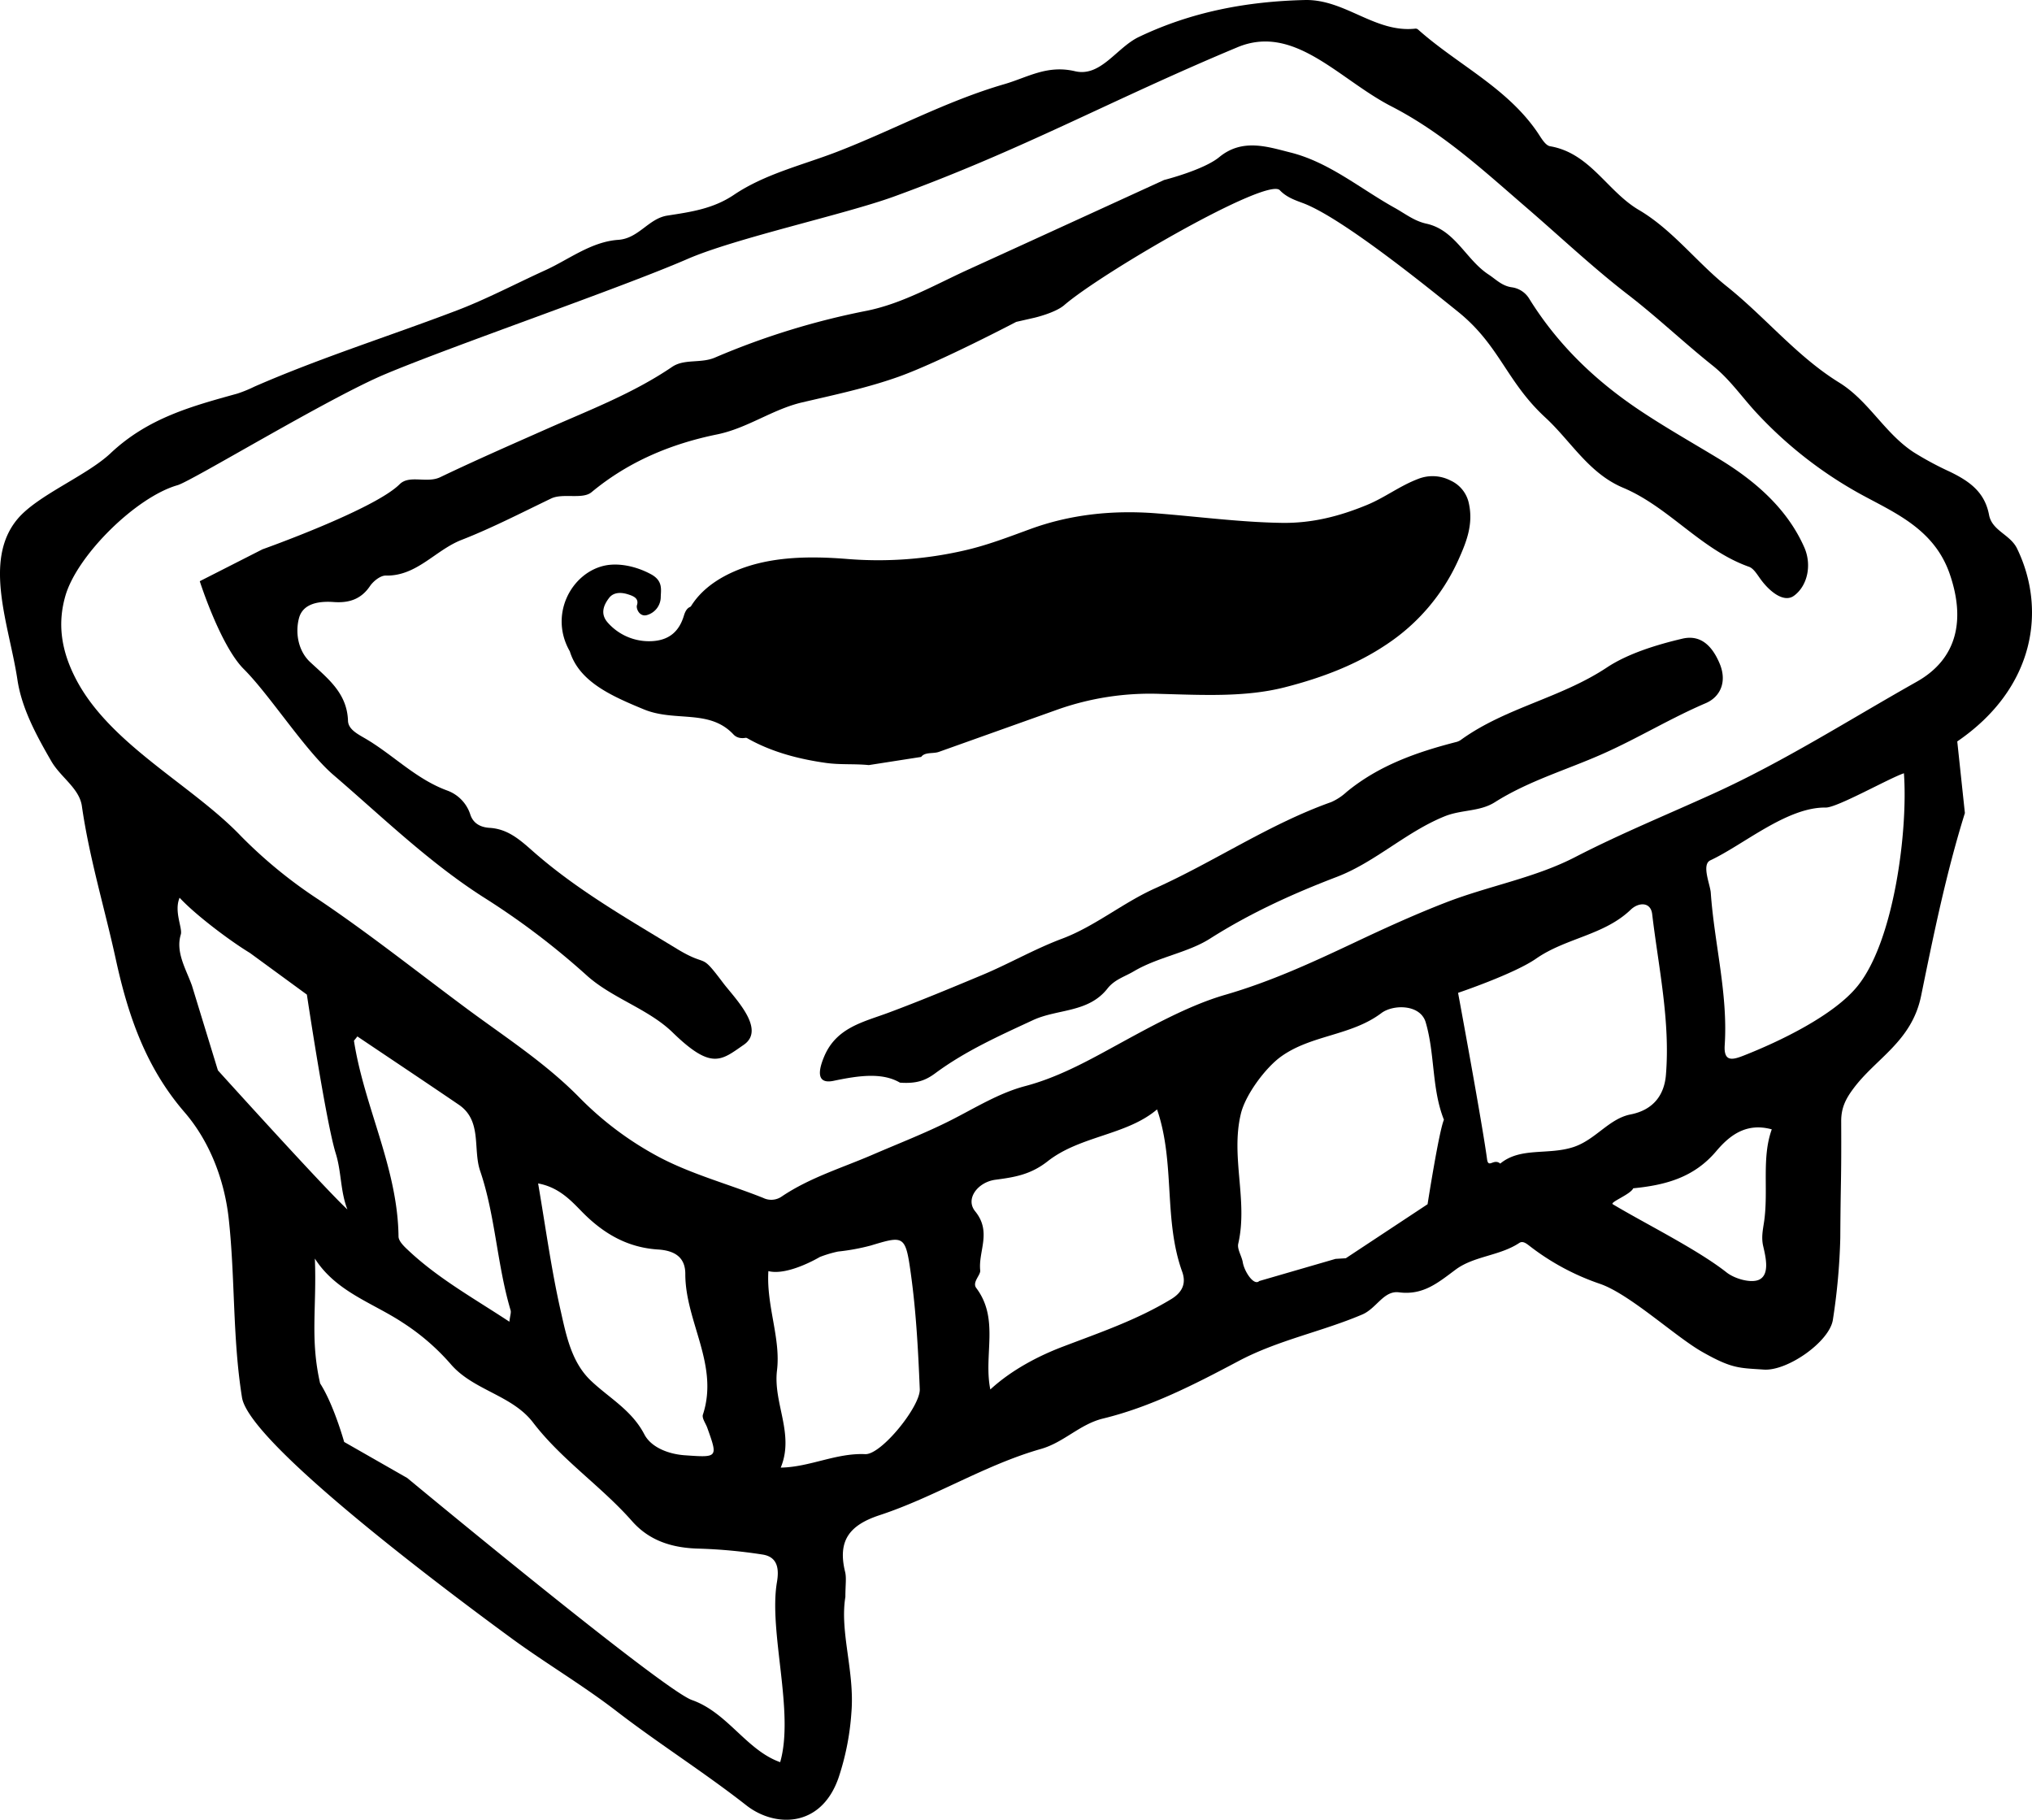
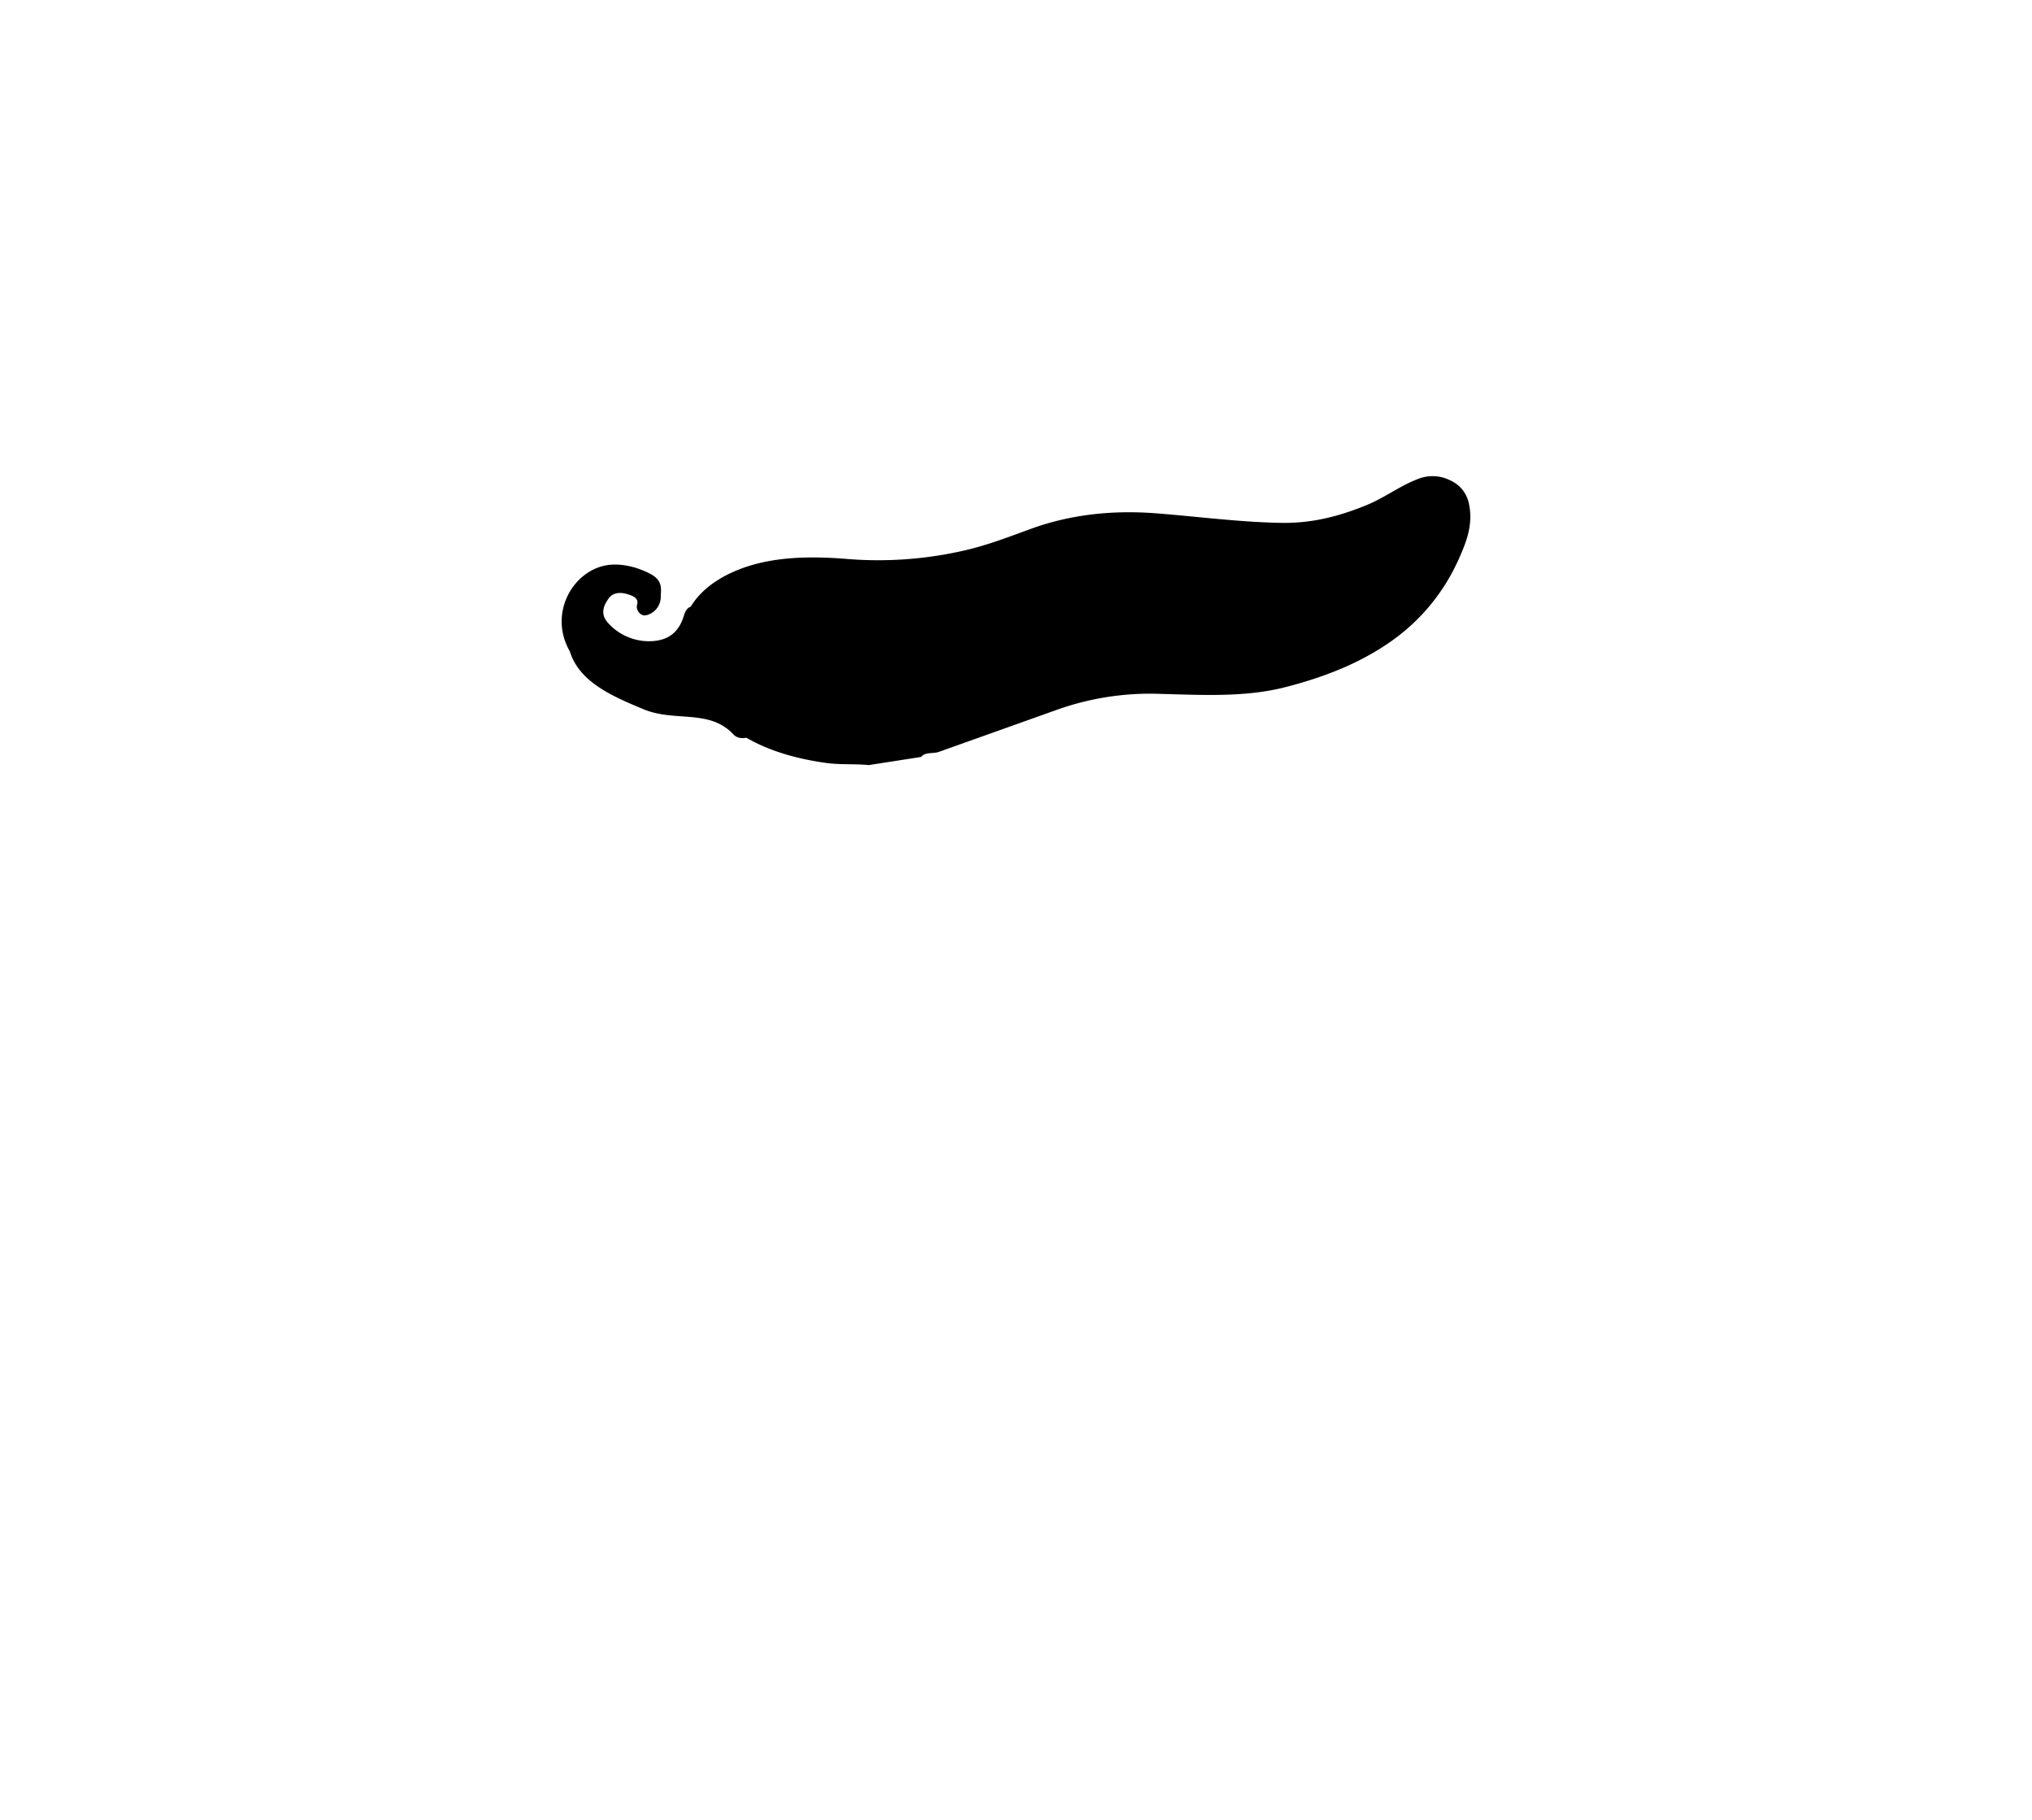
<svg xmlns="http://www.w3.org/2000/svg" width="641" height="574.006" viewBox="0 0 641 574.006">
  <g id="Group_952" data-name="Group 952" transform="translate(-1310 -1920.997)">
-     <path id="Path_203" data-name="Path 203" d="M302.506,94.857c-2.184-4.458-7.883-5.549-8.826-10.6-1.357-7.173-6.139-10.595-12.366-13.606a101.172,101.172,0,0,1-11.364-6.109c-9.267-6.052-14.2-16.263-23.613-22.049-13.312-8.234-23.257-20.632-35.508-30.4-9.384-7.526-17.058-17.8-27.6-24-10.007-5.875-15.379-17.947-28.011-20.1-1.564-.266-2.892-2.774-4.042-4.456-9.683-14.139-25.3-21.369-37.632-32.38a1.179,1.179,0,0,0-.827-.266C100-67.686,90.556-78.427,77.834-78.133c-18.358.443-35.744,3.718-52.361,11.658-7.023,3.365-12.012,12.722-20.129,10.8-8.8-2.067-14.876,1.918-22.255,4.072-18.418,5.342-35.181,14.552-52.951,21.4-10.831,4.162-22.607,6.936-32.347,13.489-6.642,4.485-13.725,5.432-21.075,6.582-5.932.944-9,7.2-15.436,7.643-8.59.59-15.673,6.259-23.11,9.623-9.21,4.189-18.537,9.12-27.864,12.662-21.219,8.087-42.944,14.9-63.783,24a42.134,42.134,0,0,1-5.4,2.212c-14.346,3.985-28.158,7.646-40.023,18.831-7.556,7.113-23.07,13.225-29.356,20.751-11.008,13.163-2.55,33.734-.013,50.678,1.357,9.031,5.932,17.471,10.714,25.737,2.951,5.076,8.824,8.5,9.621,14.136,2.361,16.44,7.2,32.262,10.714,48.376,3.925,18.034,9.623,34.237,21.665,48.17,8.353,9.681,12.722,22.166,13.96,33.767,2.037,18.741,1.158,37.413,4.169,56.214,2.361,14.7,66.756,62.585,85.294,76.161,10.772,7.853,22.343,14.669,32.967,22.876,13.312,10.241,27.568,19.215,40.82,29.6,8.826,6.936,23.436,7.32,29.045-8.53a82.04,82.04,0,0,0,4.1-20.6c1.121-12.956-3.718-25.471-1.89-36.6,0-3.808.386-5.962-.087-7.91-2.361-9.681,1.181-14.669,10.831-17.857,17.444-5.726,33.206-15.85,50.914-20.9,7.29-2.067,12.248-7.793,19.6-9.594,15.172-3.689,29.045-10.861,42.68-18.091,12.455-6.642,26.268-9.27,39.106-14.729,4.518-1.918,6.759-7.616,11.571-7,7.643,1,12.338-3.038,17.827-7.113,5.815-4.368,13.932-4.339,20.158-8.47,1.034-.68,2.1.087,3.1.857a76.419,76.419,0,0,0,22.313,12.042c9.387,3.215,23.787,16.649,32.257,21.458,9.5,5.4,11.723,5.061,19.439,5.6,7.459.521,20.736-8.8,21.8-15.705a198.572,198.572,0,0,0,2.339-25.819c.117-19.628.374-17.083.286-36.74-.03-4.192,1.357-7.023,3.748-10.241,7.113-9.681,18.477-14.876,21.456-29.368,3.928-19.215,7.883-38.666,13.815-57.673l-2.406-22.592C308.383,138.805,311.773,113.895,302.506,94.857ZM-273.215,232.748c-1.86-5.2-5.228-10.525-3.514-16.136.6-1.965-2.217-7.267-.384-11.581,4.959,5.372,15.9,13.613,22.191,17.421l17.962,13.133s6.025,40.267,9.123,50.154c1.8,5.813,1.417,11.865,3.661,17.621-7.26-6.7-40.852-43.881-40.852-43.881M-87.657,477.7c-10.657-3.778-16.589-15.643-27.834-19.6-9.3-3.275-89.809-70.039-89.809-70.039l-19.9-11.369s-3.273-11.768-7.581-18.47c-3.213-14.069-1.041-23.909-1.661-39.375,6.729,10.537,18.3,13.959,27.775,20.248a70.856,70.856,0,0,1,15.083,13.045c7.113,8.293,19.274,9.711,25.944,18.388,9.031,11.808,21.488,20.071,31.226,31.109,5.579,6.346,12.9,8.53,21.222,8.707a161.591,161.591,0,0,1,19.952,1.86c5.018.767,5.225,4.869,4.548,8.794C-91.318,436.616-83.112,461.88-87.657,477.7ZM-222.1,250.224c-.03-.177.324-.441,1.063-1.445,10.625,7.143,21.339,14.286,31.964,21.516,7.469,5.048,4.428,13.962,6.759,20.868,4.812,14.109,5.312,29.545,9.623,44.008.207.767-.179,1.681-.384,3.6-11.277-7.437-22.579-13.693-32.056-22.666-1.238-1.151-2.892-2.774-2.921-4.192C-208.289,290.337-218.827,271.122-222.1,250.224ZM-110.68,372.154c3.422,9.564,3.422,9.474-7.115,8.737-5.312-.384-10.655-2.6-12.719-6.612-4.015-7.673-11.068-11.422-16.824-16.883-6.112-5.783-7.793-14.2-9.534-21.959-2.951-12.926-4.722-26.121-7.143-40.287,6.583,1.21,10.418,5.459,13.783,8.884,6.819,6.966,14.405,11.334,24,11.952,5.2.326,8.647,2.364,8.647,7.706-.027,15.023,10.714,28.689,5.549,44.389C-112.393,369.172-111.183,370.8-110.68,372.154Zm49.88,8.383c-9.24-.413-17.5,4.1-26.684,4.249,4.4-10.625-2.418-20.305-1.18-30.636,1.24-10.154-3.395-20.338-2.715-31.346,6.2,1.564,16.233-4.456,16.233-4.456a37.237,37.237,0,0,1,5.726-1.714,67.082,67.082,0,0,0,10.3-1.888c10.391-3.131,10.981-3.335,12.632,8.53,1.714,12.159,2.364,24.5,2.864,36.775C-43.415,365.454-55.754,380.743-60.8,380.537Zm96.516-48.909C24.825,338.24,13.135,342.195,1.389,346.68c-7.439,2.834-16,7.233-22.756,13.461-2.214-10.921,2.951-22.168-4.428-32-1.387-1.831,1.387-4.042,1.24-5.549-.65-6.109,3.718-12.131-1.594-18.654-3.218-3.955.884-9.208,6.346-9.947,6.02-.8,11.068-1.564,16.5-5.813C7,280.066,21.578,280.006,31.229,271.8c5.786,16.883,1.978,34.623,7.91,51.151C40.2,325.874,39.965,329.032,35.717,331.628Zm80.85-29.921-25.792,17.04-3.245.2-24.061,6.986c-1.684,1.654-4.732-3.016-5.2-5.937-.356-2.007-1.831-4.132-1.417-5.873,3.1-13.608-2.451-27.271.8-40.88,1.417-6.05,7.79-14.58,12.662-18.091,9.591-6.909,22.106-6.525,31.67-13.725,3.718-2.8,12.273-2.847,13.984,2.879,2.981,10.151,1.86,20.955,5.756,30.753C120.153,278.694,116.567,301.706,116.567,301.706Zm46.122-18.069c-8.057,2.685-16.764-.06-23.2,5.253-2.067-1.771-3.748,1.684-4.162-1.417-1.537-11.451-9.138-52.446-9.138-52.446s17.7-5.965,24.631-10.8c9.387-6.523,21.4-7.35,29.812-15.409,2.478-2.388,6.316-2.568,6.789,1.387,2,16.853,5.726,33.62,4.339,50.68-.5,6.167-3.778,11.068-11.217,12.512C173.787,274.754,169.6,281.306,162.689,283.637Zm60.007,23.73c-.384,2.6-.887,4.9-.237,7.643.827,3.544,2.007,8.737-1.151,10.42-2.481,1.327-7.793-.147-10.42-2.214-9.267-7.29-25.658-15.372-35.9-21.511-1.031-.62,5.678-3.136,6.446-5.023,10.094-1,19.095-3.335,26.151-11.658,3.925-4.635,9.208-9.24,17.561-6.936C221.869,287.179,224.171,297.363,222.7,307.367Zm29.49-74.45c-7.407,9.18-24.385,17.367-35.779,21.852-3.512,1.387-6.463,2.244-6.109-3.215,1.063-16.263-3.275-32.053-4.4-48.14-.207-2.628-2.969-8.854-.134-10.181,10.478-4.9,24.158-16.826,36.407-16.649,3.571.06,19.937-9.222,24.661-10.816C268.131,183.508,263.818,218.545,252.187,232.918Zm18.649-96c-21.222,11.955-41.794,25.12-64.049,35.241-14.522,6.612-29.279,12.635-43.535,19.984-12.839,6.67-27.508,9.148-41.116,14.463-9.8,3.806-19.361,8.174-28.778,12.632-13.28,6.256-26.178,12.219-40.611,16.41C41,239.039,28.661,245.975,17.033,252.321c-8.56,4.692-17.563,9.534-27.421,12.131-8.293,2.184-15.907,6.964-23.434,10.772-8,4.045-16.413,7.29-24.529,10.8-9.738,4.219-19.952,7.26-28.865,13.282a5.779,5.779,0,0,1-5.786.413c-10.948-4.368-22.549-7.439-32.88-12.9a103.045,103.045,0,0,1-25.057-18.714c-10.6-10.8-23.082-18.861-35.034-27.685-15.7-11.628-31.022-23.849-47.2-34.741A148.419,148.419,0,0,1-257.7,185.645c-15.349-16.084-40.962-28.7-51.853-49.1-5.135-9.623-6.052-18.233-3.571-26.793,3.748-12.839,22.333-31.134,35.378-34.853,4.488-1.3,47.818-27.625,65.526-35.034,21.282-8.944,74.186-27.132,95.318-36.312,15.143-6.58,49.5-14.029,65.058-19.668C-11.021-30.96,16.5-46.5,56.587-63.233c17.944-7.5,31.991,10.1,48.488,18.6,16.44,8.44,29.515,20.632,42.947,32.2,10.565,9.12,20.749,18.744,31.847,27.3,9.15,7.053,17.561,15.08,26.594,22.283,5.606,4.458,9.5,10.331,14.313,15.406A130.794,130.794,0,0,0,252.8,77.53c10.742,5.932,23.583,11.011,28.512,25.473C286.123,116.993,283.969,129.538,270.836,136.915Z" transform="translate(1643.767 1999.137)" />
-     <path id="Path_204" data-name="Path 204" d="M194.424,82.327c-3.3,2.391-7.94-1.594-10.625-5.372-1.034-1.417-2.127-3.278-3.571-3.778C165.086,67.8,155.022,54.346,140.5,48.237c-10.8-4.545-16.47-14.729-24.437-22.079C103.634,14.706,101.669,3.4,88.477-7.25c-10.3-8.293-36.359-29.386-48.638-34.168-2.657-1-5.432-1.89-7.616-4.192C28.241-49.8-23.842-19.648-35.8-9.32c-2.834,2.421-9.3,3.928-9.3,3.928l-5.815,1.327s-24.26,12.722-37.1,17.3c-9.86,3.512-20.188,5.7-30.4,8.087-9.384,2.184-17.207,8.117-26.8,10.094-14.49,2.951-27.979,8.53-39.667,18.241-2.834,2.361-9,.207-12.722,1.977-9.387,4.515-18.891,9.414-28.3,13.075-8.294,3.245-14.139,11.481-23.909,11.245-1.651-.03-3.865,1.741-4.929,3.275-2.832,4.221-6.67,5.4-11.392,5.078-4.665-.354-9.8.384-11.038,5.106-1.21,4.605-.267,10.271,3.512,13.813,5.636,5.255,11.658,9.8,11.955,18.537.087,2.625,2.891,4.1,5.282,5.489,8.914,5.165,16.116,12.928,26.151,16.557a11.91,11.91,0,0,1,7.113,7.409c.914,2.951,3.3,4.132,6.079,4.309,5.609.326,9.357,3.542,13.4,7.113,13.842,12.278,29.839,21.371,45.629,30.992,10.361,6.316,7.018.625,14.632,10.749,3.454,4.6,13.73,14.634,6.573,19.571s-10.137,8.109-22.5-3.933c-7.673-7.439-19.214-10.8-27.154-18.034a238.769,238.769,0,0,0-32.673-24.706c-17.12-10.978-31.759-25.234-47.049-38.369-8.941-7.643-20.076-25.187-28.342-33.45-7.407-7.379-13.9-27.73-13.9-27.73l19.787-10.062s35.234-12.522,43.261-20.522c3.1-3.068,8.56-.207,12.781-2.212,11.155-5.342,22.49-10.3,33.824-15.319,13.342-5.9,27.095-11.158,39.343-19.481,3.9-2.655,9.12-1,13.608-2.981A237.948,237.948,0,0,1-97.9-7.606c11.3-2.331,21.426-8.206,31.906-12.988C-45.447-29.949-4.3-48.81-4.3-48.81S8.212-51.968,13.14-56.042c7.32-6.02,15.289-3.245,22.492-1.445,12.1,3.038,21.9,11.332,32.673,17.354,3.335,1.831,6.256,4.221,10.124,5.076C87.578-33.08,90.913-23.723,98.055-19.03c2.391,1.567,4.221,3.6,7.32,4.045a7.665,7.665,0,0,1,5.609,3.718c8.884,14.286,20.6,25.59,34.651,35.007,8.206,5.489,16.677,10.271,25,15.317,11.068,6.7,21.576,15.5,27.095,28.1C200.12,72.7,198.673,79.226,194.424,82.327Z" transform="translate(1681.482 2026.595)" />
-     <path id="Path_205" data-name="Path 205" d="M49.491,23.277C38.453,28,28.177,34.287,17.248,39.156,5.814,44.262-6.27,47.716-17,54.505c-4.744,3.009-10.475,2.3-15.783,4.426C-45.005,63.86-54.689,73.394-66.857,78.059-80.75,83.371-94.074,89.42-106.865,97.537c-7,4.458-16.318,5.756-24.026,10.3-2.879,1.713-6.069,2.568-8.328,5.462-6.069,7.7-15.783,6.346-23.548,9.977-10.615,4.929-21.287,9.708-30.773,16.734-2.964,2.184-5.761,3.335-11.125,2.951-5.589-3.275-12.958-2.244-20.863-.59-6.154,1.327-4.49-4.249-2.994-7.763,3.868-9.061,12.338-10.772,20.216-13.7,9.825-3.659,19.538-7.7,29.221-11.745,8.7-3.6,16.826-8.353,25.692-11.658,10.164-3.838,19.058-11.247,29.052-15.763,18.861-8.47,36.168-20.335,55.706-27.271a17.722,17.722,0,0,0,4.884-3.218c10.276-8.44,22.3-12.6,34.755-15.79a4.542,4.542,0,0,0,1.524-.8C-13.413,24.607,3.809,21.653,18.351,12c6.55-4.339,15.526-7.143,23.827-9.09,5.873-1.357,9.432,2.451,11.691,7.763C56.325,16.4,54.208,21.269,49.491,23.277Z" transform="translate(1798.558 2119.534)" />
    <path id="Path_206" data-name="Path 206" d="M-4.829-16.47a12.339,12.339,0,0,0-10.159-.506c-5.915,2.241-10.47,5.88-16.258,8.256-8.179,3.36-16.888,5.773-26.8,5.621-13.043-.2-26.313-1.968-39.478-3q-21.548-1.7-39.687,4.894c-6.879,2.505-13.723,5.185-21.11,6.844A120.938,120.938,0,0,1-194.957,8.3c-12.575-1.026-24.773-.732-35.331,3.718-19.334,8.154-22.044,25.249-9.736,41.246,9.09,11.815,22.619,17.16,38.138,19.347,4.612.65,9.016.234,13.573.692l16.53-2.578c1.158-1.614,3.783-.949,5.569-1.586q18.791-6.7,37.58-13.4a87.591,87.591,0,0,1,32.218-4.9c13.377.354,26.851,1.106,39.313-2.072,11.967-3.048,22.8-7.267,32.031-13.471A62.855,62.855,0,0,0-2.346,8.617C.117,3.153,2.418-2.461,1.016-9.065A10.2,10.2,0,0,0-4.829-16.47Z" transform="translate(1772.378 2089.025)" />
    <path id="Path_207" data-name="Path 207" d="M-217.735,10.708c.224-1.375-.274-3.574-2.276-4.04-2.466-.573-3.442.787-4.065,2.839-1.355,4.463-4.281,8.107-11.2,8.034a17.337,17.337,0,0,1-12.677-5.721c-2.59-2.789-1.524-5.589.309-7.962,1.273-1.651,3.472-1.865,5.8-1.148,1.748.54,3.681,1.243,2.969,3.474-.339,1.053.787,3.716,3.088,3.126a5.969,5.969,0,0,0,4.418-5.818c.067-2.269.717-5.028-3.091-7.083-4.921-2.655-10.53-3.674-14.851-2.662-10.318,2.413-17.352,15.481-10.742,26.987,2.956,9.6,13.145,14.086,23.344,18.3,9.872,4.08,20.671-.212,28.278,7.915,1.659,1.771,4.326,1.193,5.778.361,1.808-1.039.087-2.919-1.073-4.047C-214.143,33.148-219.647,22.466-217.735,10.708Z" transform="translate(1749.805 2105.715)" />
  </g>
</svg>